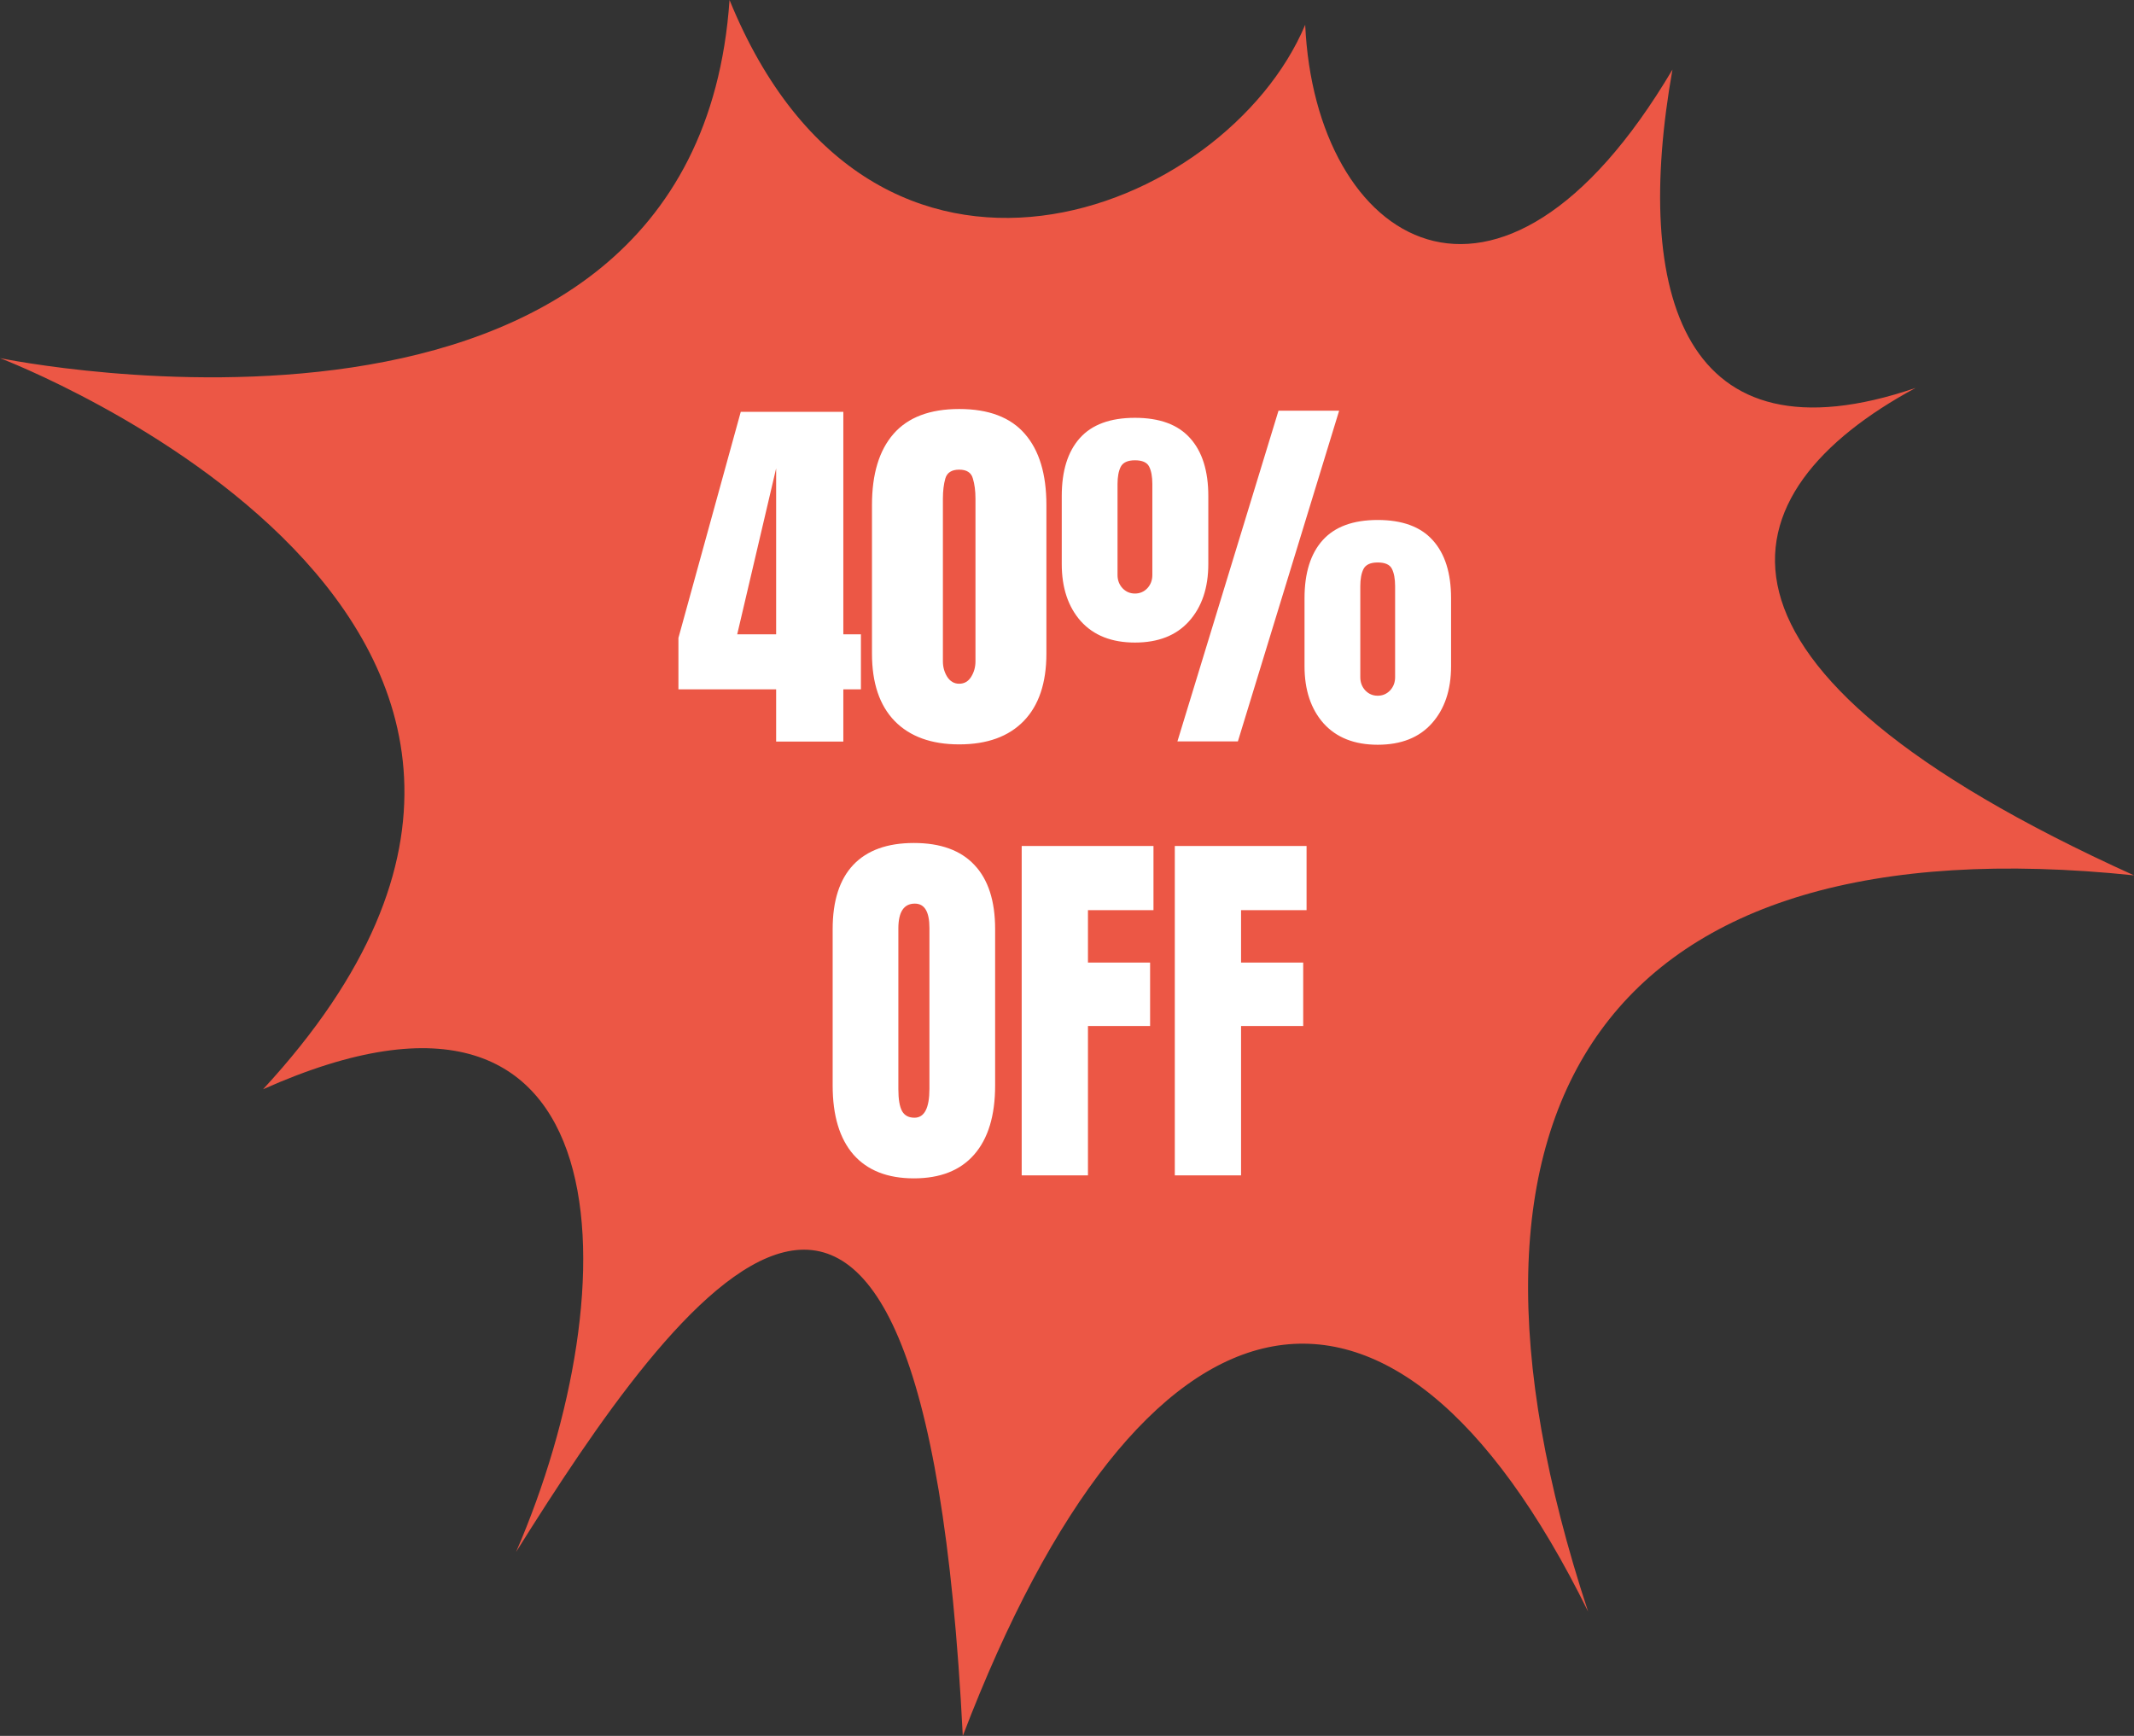
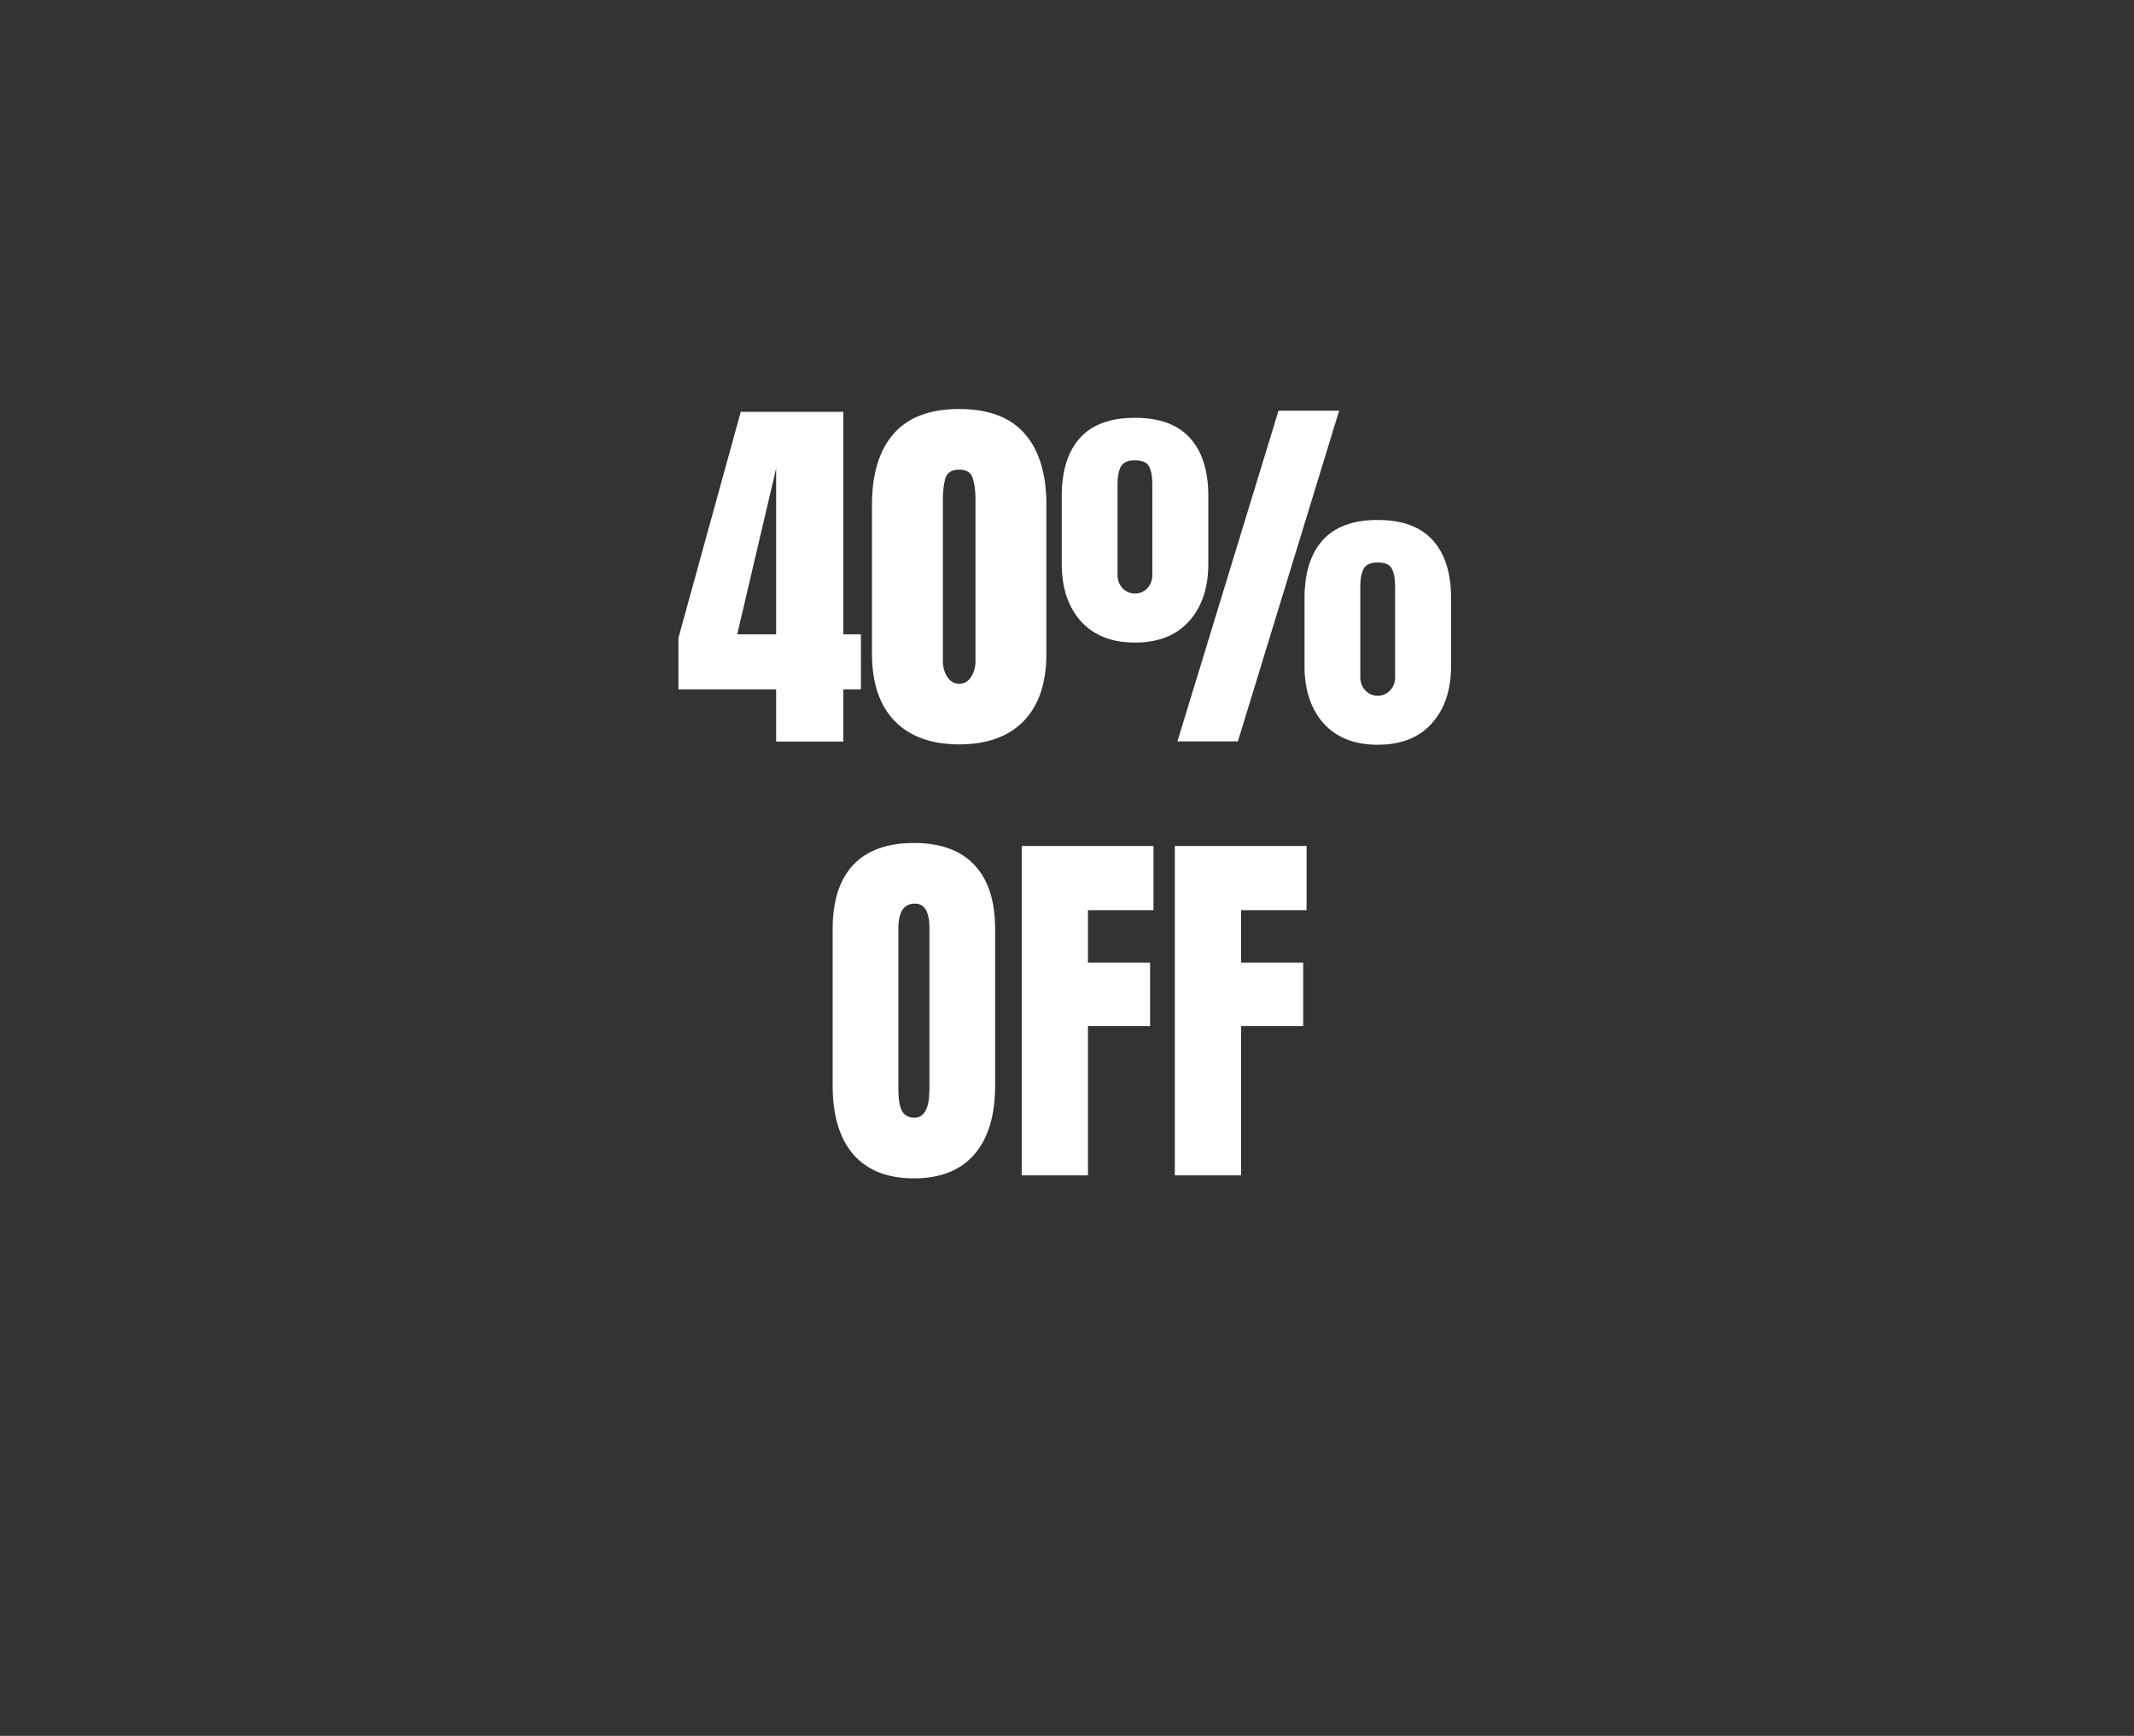
<svg xmlns="http://www.w3.org/2000/svg" width="118" height="96" viewBox="0 0 118 96" fill="none">
  <rect x="0" y="0" width="118" height="96" fill="#333333" stroke="none" />
-   <path d="M0 19.805C0 19.805 38.419 34.384 14.545 60.24C34.853 51.163 34.853 71.242 28.539 85.822C37.321 71.794 51.041 52.261 53.238 96C63.118 70.144 76.839 66.841 87.814 89.122C78.485 60.789 88.913 45.383 118 48.409C92.479 36.855 95.224 27.229 105.926 21.452C93.027 25.854 90.283 16.224 92.479 3.847C82.873 20.077 72.722 13.476 72.171 1.37C67.783 11.828 48.299 19.53 40.34 0C38.419 27.784 0 19.805 0 19.805Z" fill="#EC5745" />
  <path d="M42.917 41.01V38.123H37.514V35.277L40.961 22.774H46.632V35.08H47.605V38.123H46.632V41.01H42.917ZM40.764 35.08H42.917V25.9L40.764 35.08ZM53.039 41.166C51.5 41.166 50.31 40.734 49.468 39.872C48.633 39.009 48.216 37.767 48.216 36.146V27.928C48.216 26.217 48.612 24.907 49.406 23.996C50.206 23.078 51.417 22.619 53.039 22.619C54.667 22.619 55.878 23.078 56.671 23.996C57.465 24.907 57.861 26.217 57.861 27.928V36.146C57.861 37.767 57.444 39.009 56.609 39.872C55.774 40.734 54.584 41.166 53.039 41.166ZM53.039 37.812C53.322 37.812 53.542 37.685 53.701 37.429C53.86 37.174 53.939 36.888 53.939 36.57V27.577C53.939 27.149 53.891 26.776 53.794 26.459C53.705 26.135 53.453 25.973 53.039 25.973C52.625 25.973 52.369 26.135 52.273 26.459C52.183 26.776 52.138 27.149 52.138 27.577V36.57C52.138 36.888 52.218 37.174 52.376 37.429C52.542 37.685 52.763 37.812 53.039 37.812ZM65.106 41L70.695 22.712H74.048L68.449 41H65.106ZM62.757 35.535C61.474 35.535 60.477 35.142 59.766 34.356C59.062 33.562 58.71 32.507 58.71 31.189V27.432C58.71 26.038 59.045 24.968 59.714 24.223C60.383 23.478 61.398 23.106 62.757 23.106C64.116 23.106 65.13 23.478 65.8 24.223C66.476 24.968 66.814 26.038 66.814 27.432V31.189C66.814 32.507 66.459 33.562 65.748 34.356C65.044 35.142 64.047 35.535 62.757 35.535ZM62.757 32.824C63.026 32.824 63.254 32.727 63.44 32.534C63.626 32.334 63.719 32.089 63.719 31.799V26.769C63.719 26.362 63.661 26.041 63.544 25.807C63.426 25.572 63.164 25.455 62.757 25.455C62.357 25.455 62.094 25.576 61.97 25.817C61.853 26.052 61.794 26.369 61.794 26.769V31.799C61.794 32.089 61.888 32.334 62.074 32.534C62.26 32.727 62.488 32.824 62.757 32.824ZM76.18 41.186C74.897 41.186 73.9 40.793 73.189 40.006C72.486 39.213 72.134 38.157 72.134 36.84V33.083C72.134 31.689 72.468 30.619 73.138 29.874C73.807 29.129 74.821 28.756 76.18 28.756C77.54 28.756 78.554 29.129 79.223 29.874C79.899 30.619 80.237 31.689 80.237 33.083V36.84C80.237 38.157 79.882 39.213 79.171 40.006C78.468 40.793 77.471 41.186 76.18 41.186ZM76.18 38.475C76.449 38.475 76.677 38.378 76.863 38.185C77.05 37.985 77.143 37.74 77.143 37.45V32.42C77.143 32.013 77.084 31.692 76.967 31.458C76.85 31.223 76.587 31.106 76.18 31.106C75.78 31.106 75.518 31.227 75.394 31.468C75.276 31.703 75.218 32.02 75.218 32.42V37.45C75.218 37.74 75.311 37.985 75.497 38.185C75.683 38.378 75.911 38.475 76.18 38.475ZM50.534 65.166C49.078 65.166 47.964 64.728 47.191 63.851C46.425 62.968 46.042 61.695 46.042 60.032V51.38C46.042 49.821 46.422 48.637 47.181 47.83C47.947 47.023 49.064 46.619 50.534 46.619C52.004 46.619 53.118 47.023 53.877 47.83C54.643 48.637 55.026 49.821 55.026 51.38V60.032C55.026 61.695 54.639 62.968 53.867 63.851C53.101 64.728 51.99 65.166 50.534 65.166ZM50.565 61.812C51.117 61.812 51.393 61.278 51.393 60.208V51.318C51.393 50.421 51.124 49.972 50.586 49.972C49.979 49.972 49.675 50.431 49.675 51.349V60.229C49.675 60.795 49.744 61.202 49.882 61.45C50.02 61.692 50.248 61.812 50.565 61.812ZM56.495 65V46.785H63.782V50.335H60.159V53.233H63.595V56.741H60.159V65H56.495ZM64.961 65V46.785H72.247V50.335H68.625V53.233H72.061V56.741H68.625V65H64.961Z" fill="white" />
</svg>